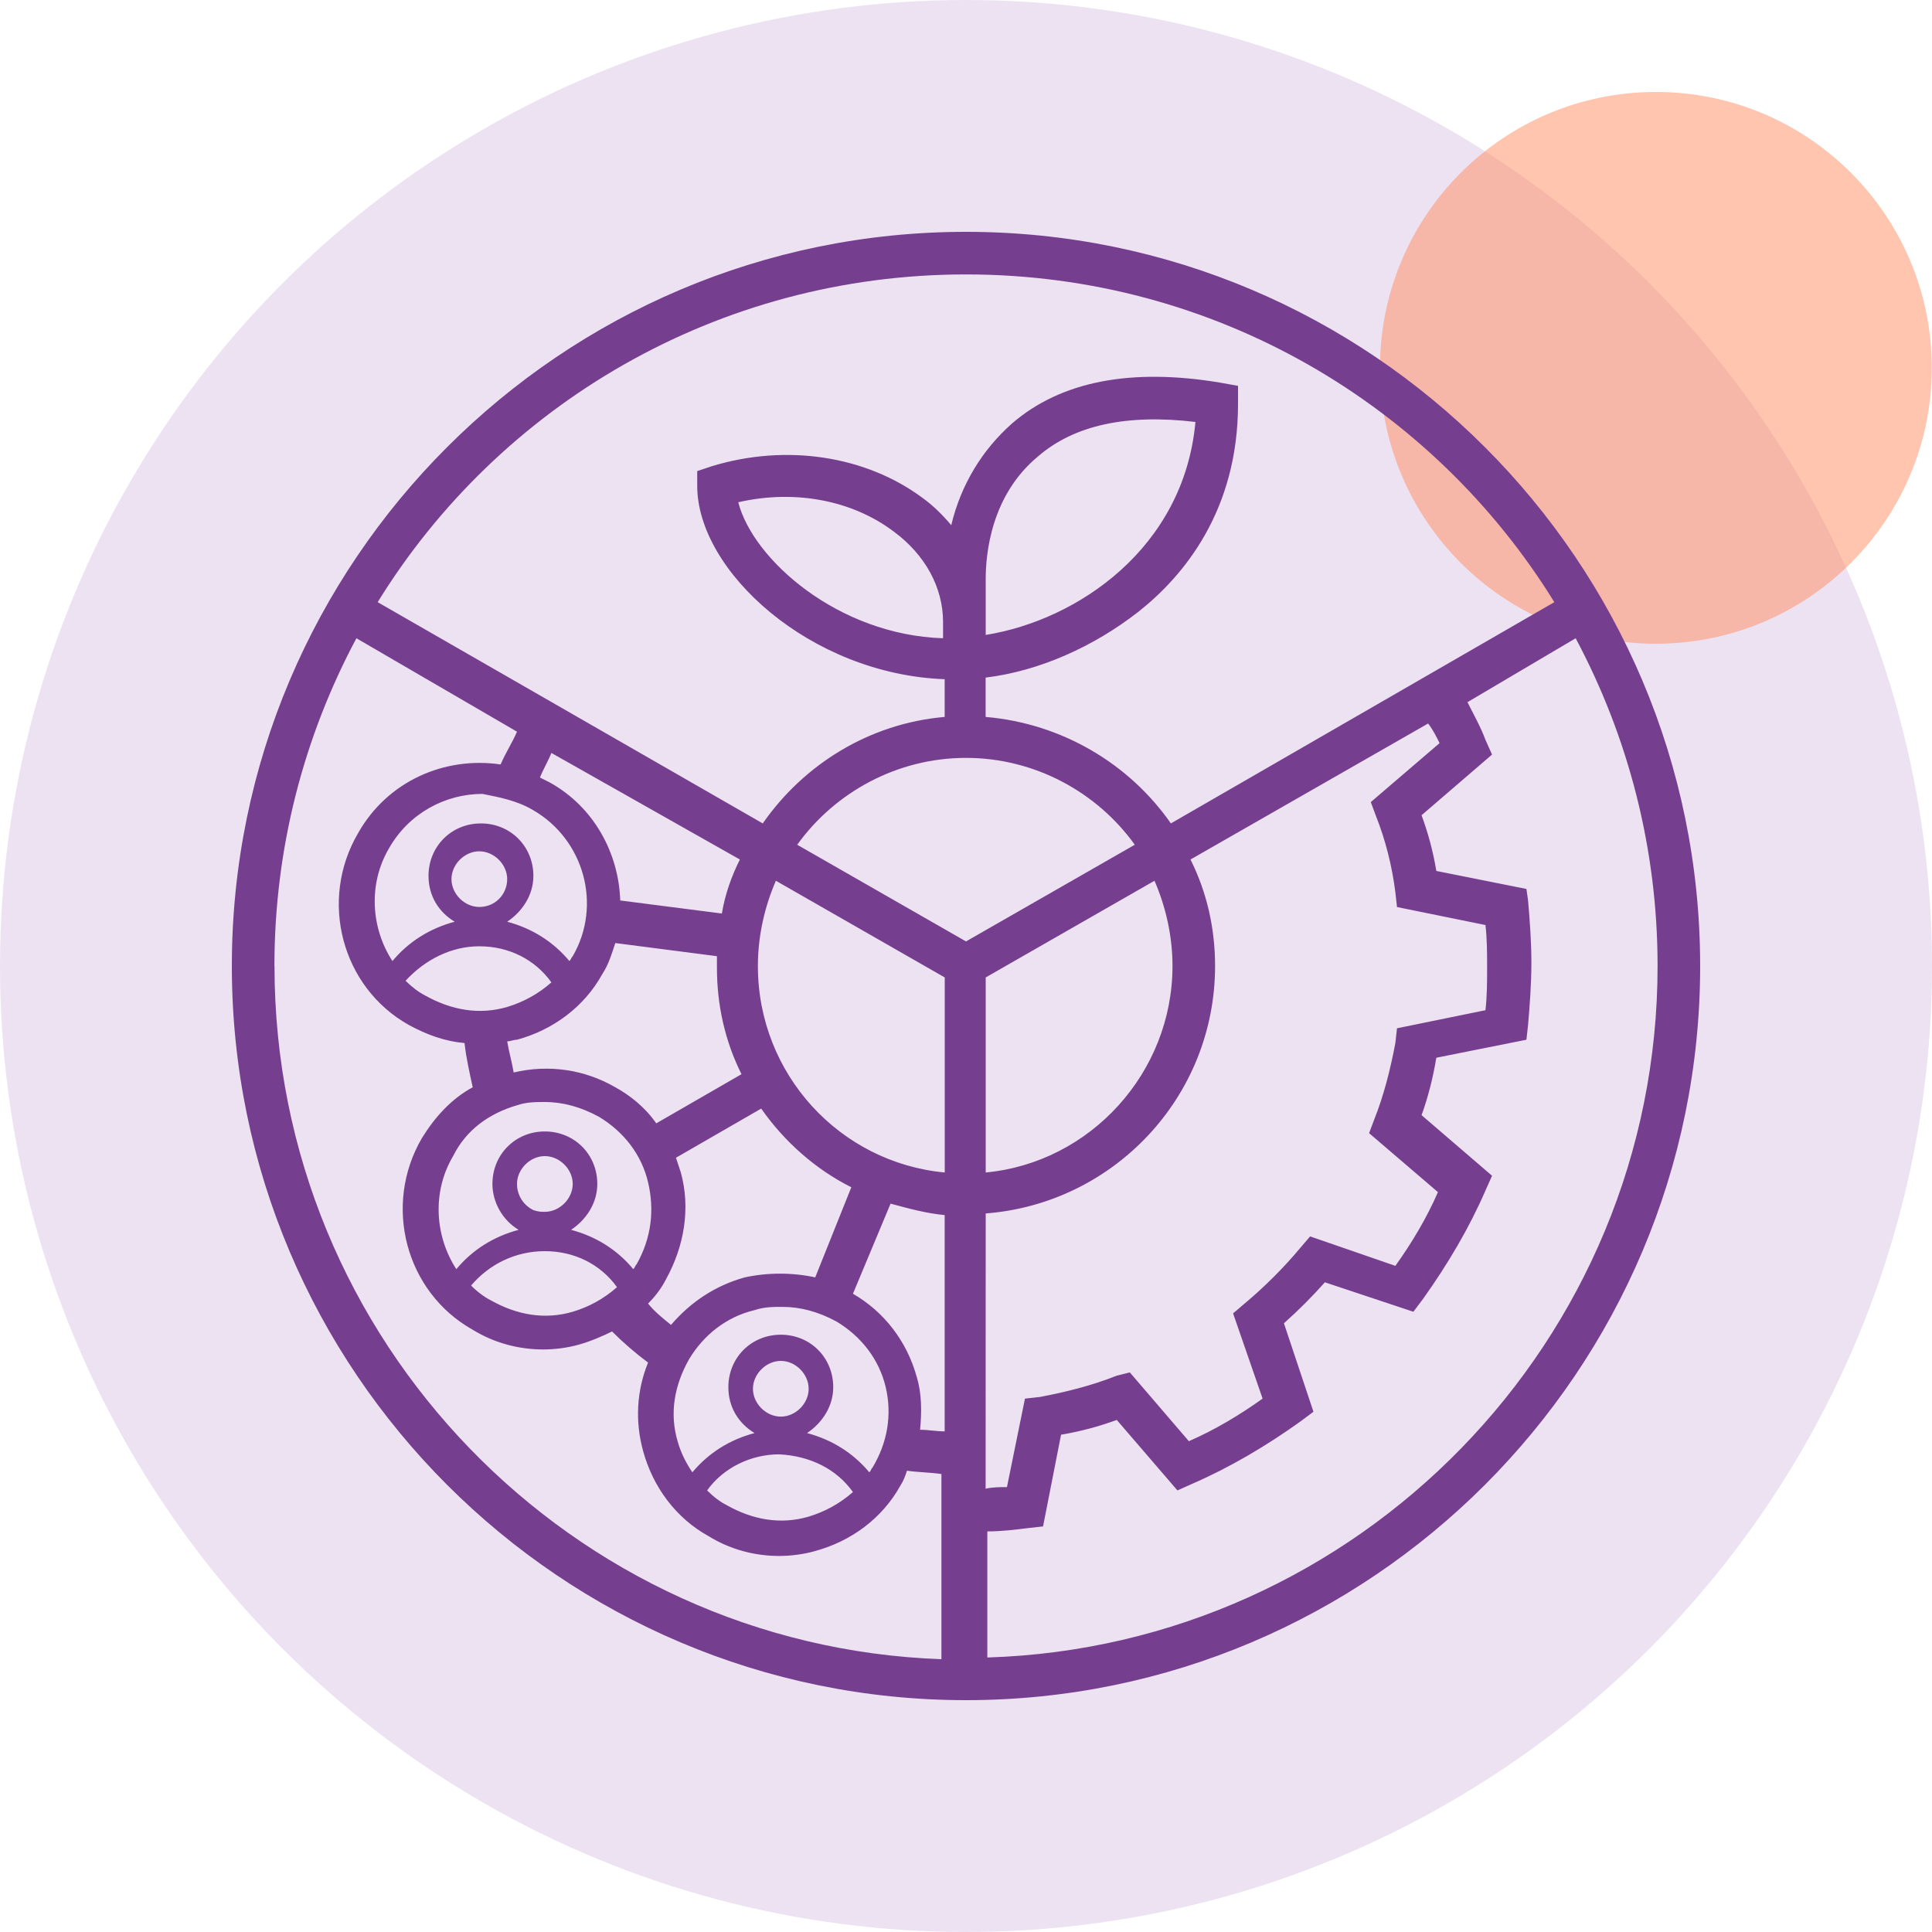
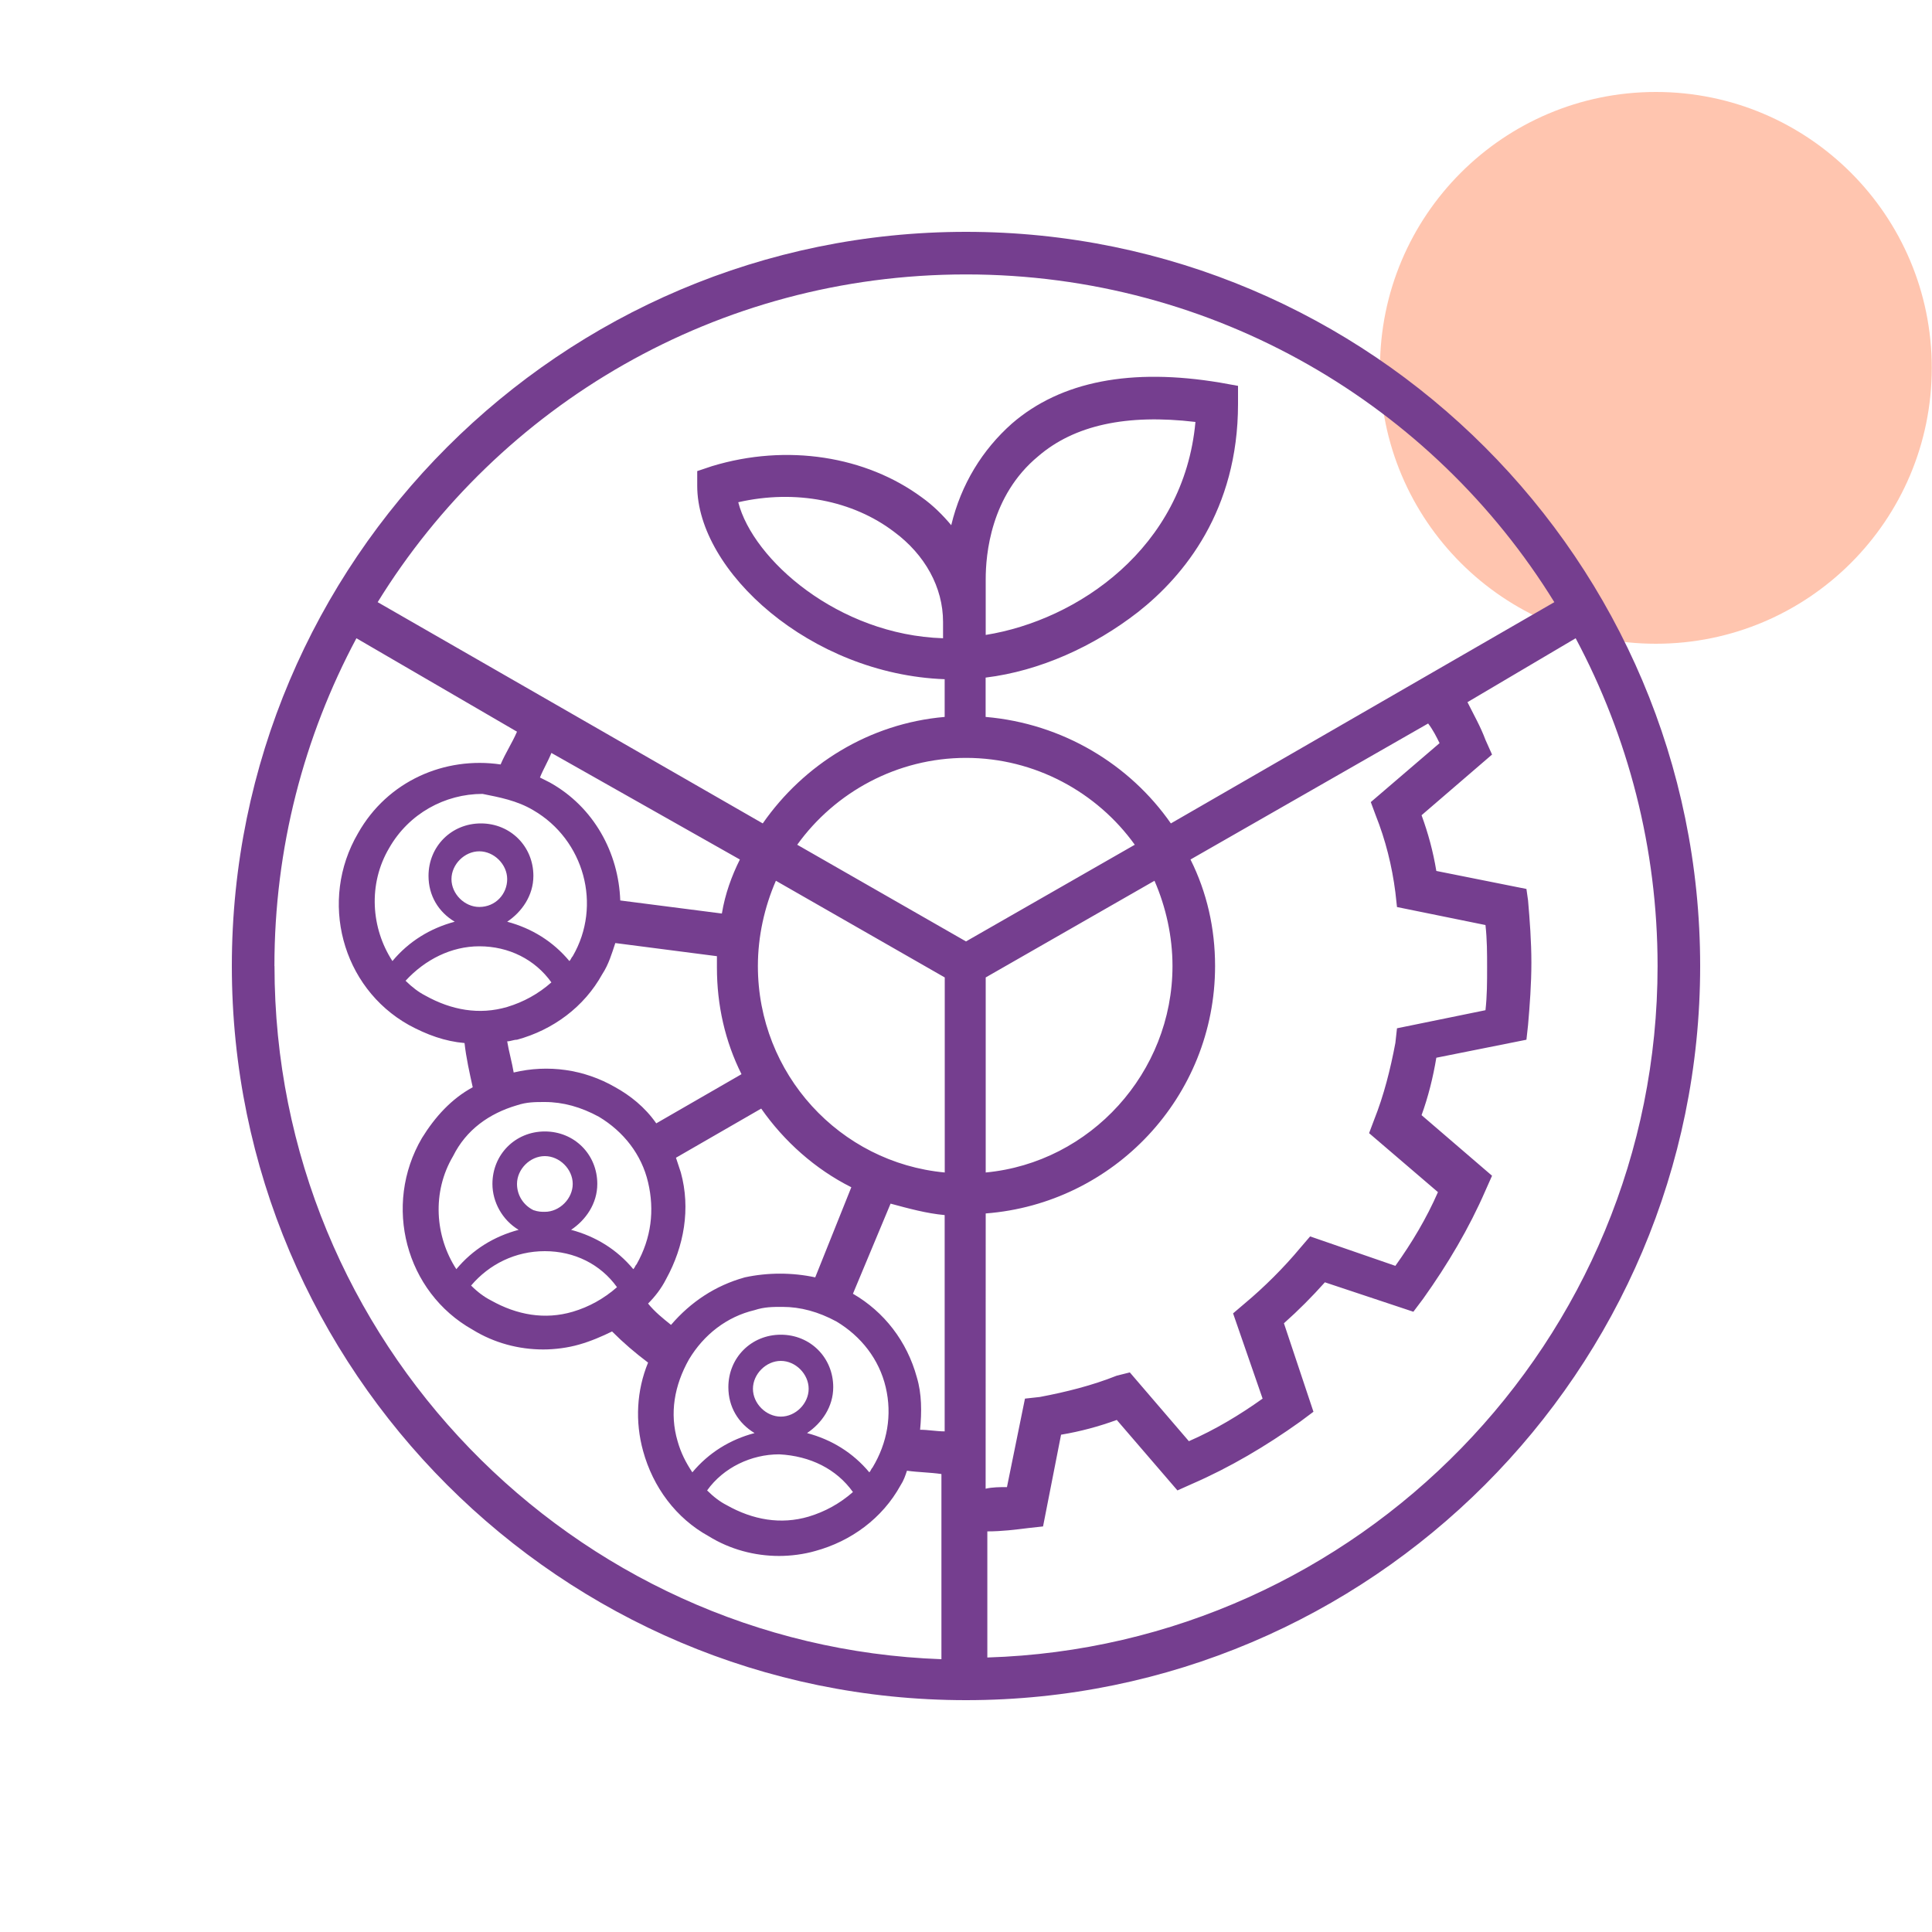
<svg xmlns="http://www.w3.org/2000/svg" width="25" height="25" viewBox="0 0 25 25" fill="none">
-   <circle cx="12.5" cy="12.5" r="12.5" fill="#EDE2F2" />
  <circle cx="21.427" cy="4.76" r="3.57" fill="#FF8C61" fill-opacity="0.5" />
  <path d="M12.5 3C7.262 3 3 7.262 3 12.5C3 17.738 7.262 22 12.5 22C17.738 22 22 17.738 22 12.5C22 7.262 17.738 3 12.5 3V3ZM12.5 3.551C15.723 3.551 18.544 5.248 20.113 7.792L15.151 10.655C14.62 9.892 13.751 9.362 12.754 9.277V8.768C13.454 8.683 14.154 8.365 14.726 7.92C15.32 7.453 16.02 6.605 16.02 5.227V4.993L15.787 4.951C14.642 4.76 13.73 4.93 13.094 5.481C12.712 5.82 12.436 6.266 12.309 6.796C12.203 6.669 12.076 6.541 11.927 6.435C11.207 5.905 10.188 5.736 9.213 6.032L9.022 6.096V6.287C9.022 7.39 10.486 8.725 12.224 8.789V9.277C11.249 9.361 10.401 9.892 9.87 10.655L4.887 7.792C6.456 5.248 9.277 3.551 12.5 3.551L12.5 3.551ZM18.628 9.616L17.738 10.379L17.801 10.549C17.928 10.867 18.013 11.206 18.056 11.546L18.077 11.737L19.222 11.97C19.243 12.161 19.243 12.33 19.243 12.521C19.243 12.712 19.243 12.882 19.222 13.072L18.077 13.306L18.056 13.496C17.992 13.836 17.907 14.175 17.78 14.493L17.716 14.663L18.607 15.426C18.459 15.765 18.268 16.084 18.056 16.38L16.953 15.999L16.826 16.147C16.614 16.402 16.359 16.656 16.105 16.868L15.956 16.995L16.338 18.098C16.041 18.31 15.723 18.501 15.384 18.649L14.62 17.759L14.451 17.801C14.133 17.928 13.794 18.013 13.454 18.077L13.263 18.098L13.03 19.243C12.945 19.243 12.839 19.243 12.754 19.264L12.755 15.702C14.409 15.575 15.723 14.196 15.723 12.5C15.723 12.012 15.617 11.546 15.405 11.122L18.48 9.362C18.544 9.446 18.586 9.531 18.628 9.616L18.628 9.616ZM11.864 17.823C11.737 17.356 11.44 16.974 11.037 16.741L11.524 15.575C11.758 15.638 11.991 15.702 12.224 15.723V18.522C12.118 18.522 12.012 18.501 11.906 18.501C11.928 18.268 11.928 18.035 11.864 17.823L11.864 17.823ZM10.104 18.331C9.913 18.331 9.743 18.162 9.743 17.971C9.743 17.78 9.913 17.61 10.104 17.61C10.295 17.61 10.464 17.78 10.464 17.971C10.464 18.162 10.295 18.331 10.104 18.331ZM11.037 19.307C10.867 19.456 10.676 19.561 10.464 19.625C10.104 19.731 9.743 19.668 9.404 19.477C9.319 19.434 9.234 19.37 9.15 19.286C9.362 18.989 9.722 18.819 10.083 18.819C10.486 18.84 10.825 19.01 11.037 19.307L11.037 19.307ZM11.291 18.989C11.27 19.01 11.27 19.031 11.249 19.052C11.037 18.798 10.761 18.628 10.443 18.544C10.634 18.416 10.782 18.204 10.782 17.95C10.782 17.568 10.486 17.271 10.104 17.271C9.722 17.271 9.425 17.568 9.425 17.95C9.425 18.204 9.552 18.416 9.764 18.544C9.446 18.628 9.171 18.798 8.959 19.052C8.874 18.925 8.81 18.798 8.768 18.649C8.662 18.289 8.725 17.928 8.916 17.589C9.107 17.271 9.404 17.038 9.764 16.953C9.892 16.911 9.998 16.911 10.125 16.911C10.358 16.911 10.591 16.974 10.825 17.101C11.143 17.292 11.376 17.589 11.461 17.95C11.546 18.31 11.482 18.671 11.291 18.989L11.291 18.989ZM9.574 11.122C9.468 11.334 9.383 11.567 9.341 11.821L8.026 11.652C8.005 11.037 7.686 10.443 7.114 10.125C7.071 10.104 7.029 10.082 6.987 10.061C7.029 9.955 7.093 9.849 7.135 9.743L9.574 11.122ZM12.203 8.259C10.846 8.216 9.743 7.241 9.553 6.499C10.295 6.329 11.037 6.478 11.567 6.88C11.97 7.177 12.203 7.601 12.203 8.047V8.259ZM12.5 9.807C13.391 9.807 14.197 10.252 14.684 10.931L12.5 12.182L10.316 10.931C10.804 10.252 11.609 9.807 12.5 9.807ZM15.172 12.5C15.172 13.878 14.112 15.044 12.755 15.172V12.648L14.939 11.397C15.087 11.736 15.172 12.118 15.172 12.5H15.172ZM12.225 12.648V15.172C10.867 15.045 9.807 13.899 9.807 12.5C9.807 12.118 9.892 11.737 10.04 11.397L12.225 12.648ZM7.962 14.069C7.559 13.836 7.093 13.772 6.647 13.878C6.626 13.751 6.584 13.603 6.563 13.475C6.605 13.475 6.647 13.454 6.69 13.454C7.156 13.327 7.559 13.03 7.793 12.606C7.877 12.479 7.92 12.33 7.962 12.203L9.277 12.373V12.521C9.277 13.009 9.383 13.476 9.595 13.9L8.492 14.536C8.344 14.324 8.153 14.175 7.962 14.069V14.069ZM6.902 10.485C7.559 10.867 7.793 11.715 7.411 12.373C7.39 12.394 7.39 12.415 7.368 12.436C7.156 12.182 6.881 12.012 6.563 11.927C6.753 11.8 6.902 11.588 6.902 11.334C6.902 10.952 6.605 10.655 6.223 10.655C5.842 10.655 5.545 10.952 5.545 11.334C5.545 11.588 5.672 11.8 5.884 11.927C5.566 12.012 5.29 12.182 5.078 12.436C4.802 12.012 4.76 11.44 5.036 10.973C5.29 10.528 5.757 10.273 6.244 10.273C6.457 10.316 6.69 10.358 6.902 10.485L6.902 10.485ZM6.202 11.736C6.011 11.736 5.842 11.567 5.842 11.376C5.842 11.185 6.011 11.016 6.202 11.016C6.393 11.016 6.563 11.185 6.563 11.376C6.563 11.567 6.414 11.736 6.202 11.736ZM6.202 12.245C6.584 12.245 6.923 12.415 7.135 12.712C6.966 12.861 6.775 12.966 6.563 13.03C6.202 13.136 5.842 13.072 5.502 12.882C5.418 12.839 5.333 12.775 5.248 12.691C5.502 12.415 5.842 12.245 6.202 12.245L6.202 12.245ZM6.69 14.302C6.817 14.26 6.923 14.26 7.05 14.26C7.284 14.26 7.517 14.324 7.75 14.451C8.068 14.642 8.302 14.938 8.386 15.299C8.471 15.659 8.429 16.02 8.238 16.359C8.217 16.38 8.217 16.402 8.195 16.423C7.983 16.168 7.708 15.999 7.39 15.914C7.58 15.787 7.729 15.575 7.729 15.32C7.729 14.938 7.432 14.641 7.05 14.641C6.669 14.641 6.372 14.938 6.372 15.32C6.372 15.553 6.499 15.787 6.711 15.914C6.393 15.999 6.117 16.168 5.905 16.423C5.629 15.999 5.587 15.426 5.863 14.96C6.032 14.62 6.329 14.408 6.69 14.302L6.69 14.302ZM7.05 15.681C7.008 15.681 6.966 15.681 6.902 15.659C6.775 15.596 6.69 15.469 6.69 15.32C6.69 15.129 6.859 14.96 7.05 14.96C7.241 14.96 7.411 15.129 7.411 15.32C7.411 15.511 7.241 15.681 7.05 15.681L7.05 15.681ZM7.05 16.19C7.432 16.19 7.771 16.359 7.984 16.656C7.814 16.805 7.623 16.911 7.411 16.974C7.05 17.08 6.69 17.017 6.351 16.826C6.266 16.783 6.181 16.72 6.096 16.635C6.33 16.359 6.669 16.19 7.05 16.19L7.05 16.19ZM8.62 16.55C8.853 16.126 8.938 15.638 8.81 15.172C8.789 15.108 8.768 15.045 8.747 14.981L9.85 14.345C10.146 14.769 10.549 15.129 11.016 15.363L10.549 16.529C10.252 16.465 9.934 16.465 9.638 16.529C9.256 16.635 8.938 16.847 8.683 17.144C8.577 17.059 8.471 16.974 8.386 16.868C8.471 16.783 8.556 16.677 8.62 16.55L8.62 16.55ZM12.755 8.216V7.495C12.755 7.177 12.818 6.414 13.433 5.905C13.9 5.502 14.578 5.354 15.469 5.46C15.32 7.093 13.942 8.026 12.755 8.216V8.216ZM3.551 12.5C3.551 10.973 3.933 9.531 4.612 8.259L6.69 9.468C6.626 9.616 6.541 9.743 6.478 9.892C5.757 9.786 5.015 10.104 4.633 10.782C4.124 11.652 4.421 12.776 5.29 13.263C5.524 13.39 5.757 13.475 6.011 13.497C6.032 13.687 6.075 13.878 6.117 14.069C5.842 14.218 5.63 14.451 5.46 14.726C4.951 15.596 5.248 16.72 6.117 17.207C6.393 17.377 6.711 17.462 7.029 17.462C7.178 17.462 7.347 17.441 7.495 17.398C7.644 17.356 7.792 17.292 7.92 17.229C8.068 17.377 8.216 17.504 8.386 17.632C8.238 17.992 8.216 18.395 8.322 18.777C8.45 19.243 8.747 19.646 9.171 19.879C9.446 20.049 9.764 20.134 10.082 20.134C10.231 20.134 10.4 20.113 10.549 20.07C11.015 19.943 11.418 19.646 11.652 19.222C11.694 19.158 11.715 19.095 11.736 19.031C11.885 19.052 12.033 19.052 12.182 19.074V21.47C7.411 21.3 3.552 17.356 3.552 12.5L3.551 12.5ZM12.776 21.449V19.816C12.967 19.816 13.136 19.794 13.306 19.773L13.497 19.752L13.73 18.565C13.985 18.522 14.218 18.459 14.451 18.374L15.236 19.286L15.426 19.201C15.914 18.989 16.381 18.713 16.826 18.395L16.996 18.268L16.614 17.123C16.805 16.953 16.974 16.783 17.144 16.593L18.289 16.974L18.416 16.805C18.734 16.359 19.01 15.893 19.222 15.405L19.307 15.214L18.395 14.43C18.48 14.196 18.544 13.942 18.586 13.687L19.752 13.454L19.773 13.263C19.795 13.009 19.816 12.733 19.816 12.457C19.816 12.182 19.795 11.906 19.773 11.652L19.752 11.503L18.586 11.27C18.544 11.015 18.48 10.782 18.395 10.549L19.307 9.764L19.222 9.574C19.159 9.404 19.074 9.256 18.989 9.086L20.389 8.259C21.067 9.531 21.449 10.973 21.449 12.5C21.449 17.356 17.568 21.3 12.776 21.448L12.776 21.449Z" fill="#753E8F" />
</svg>